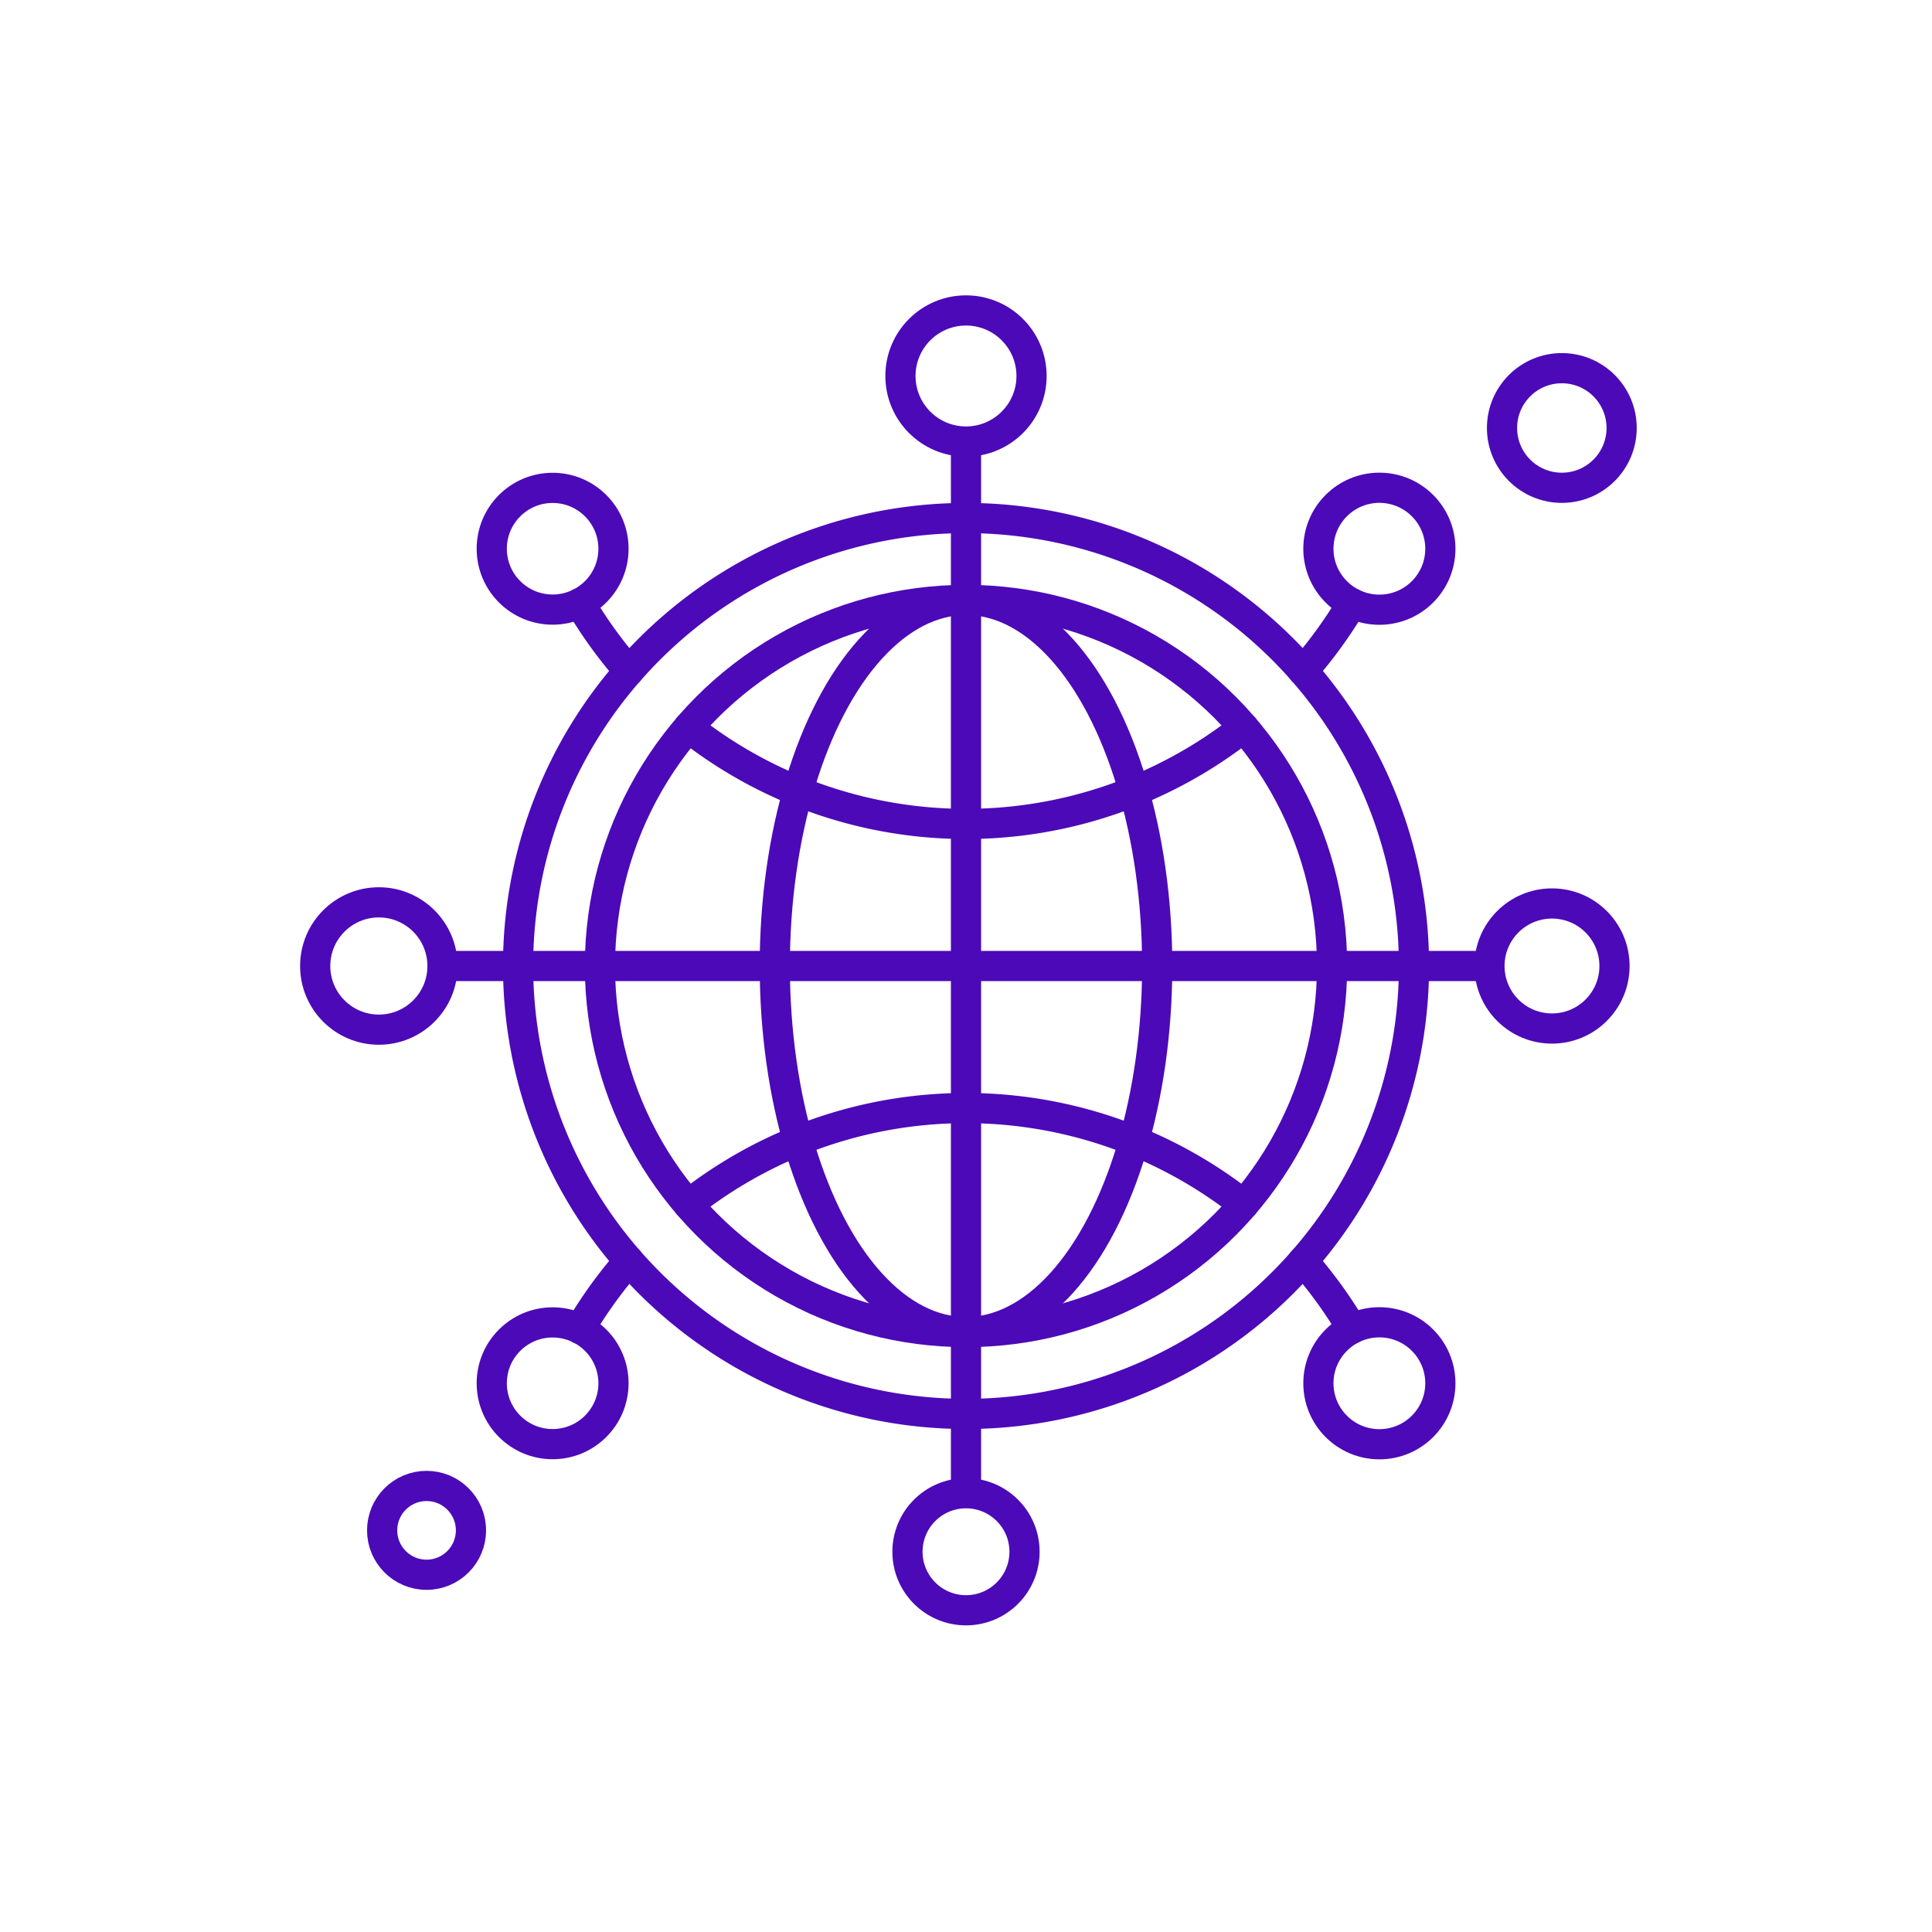
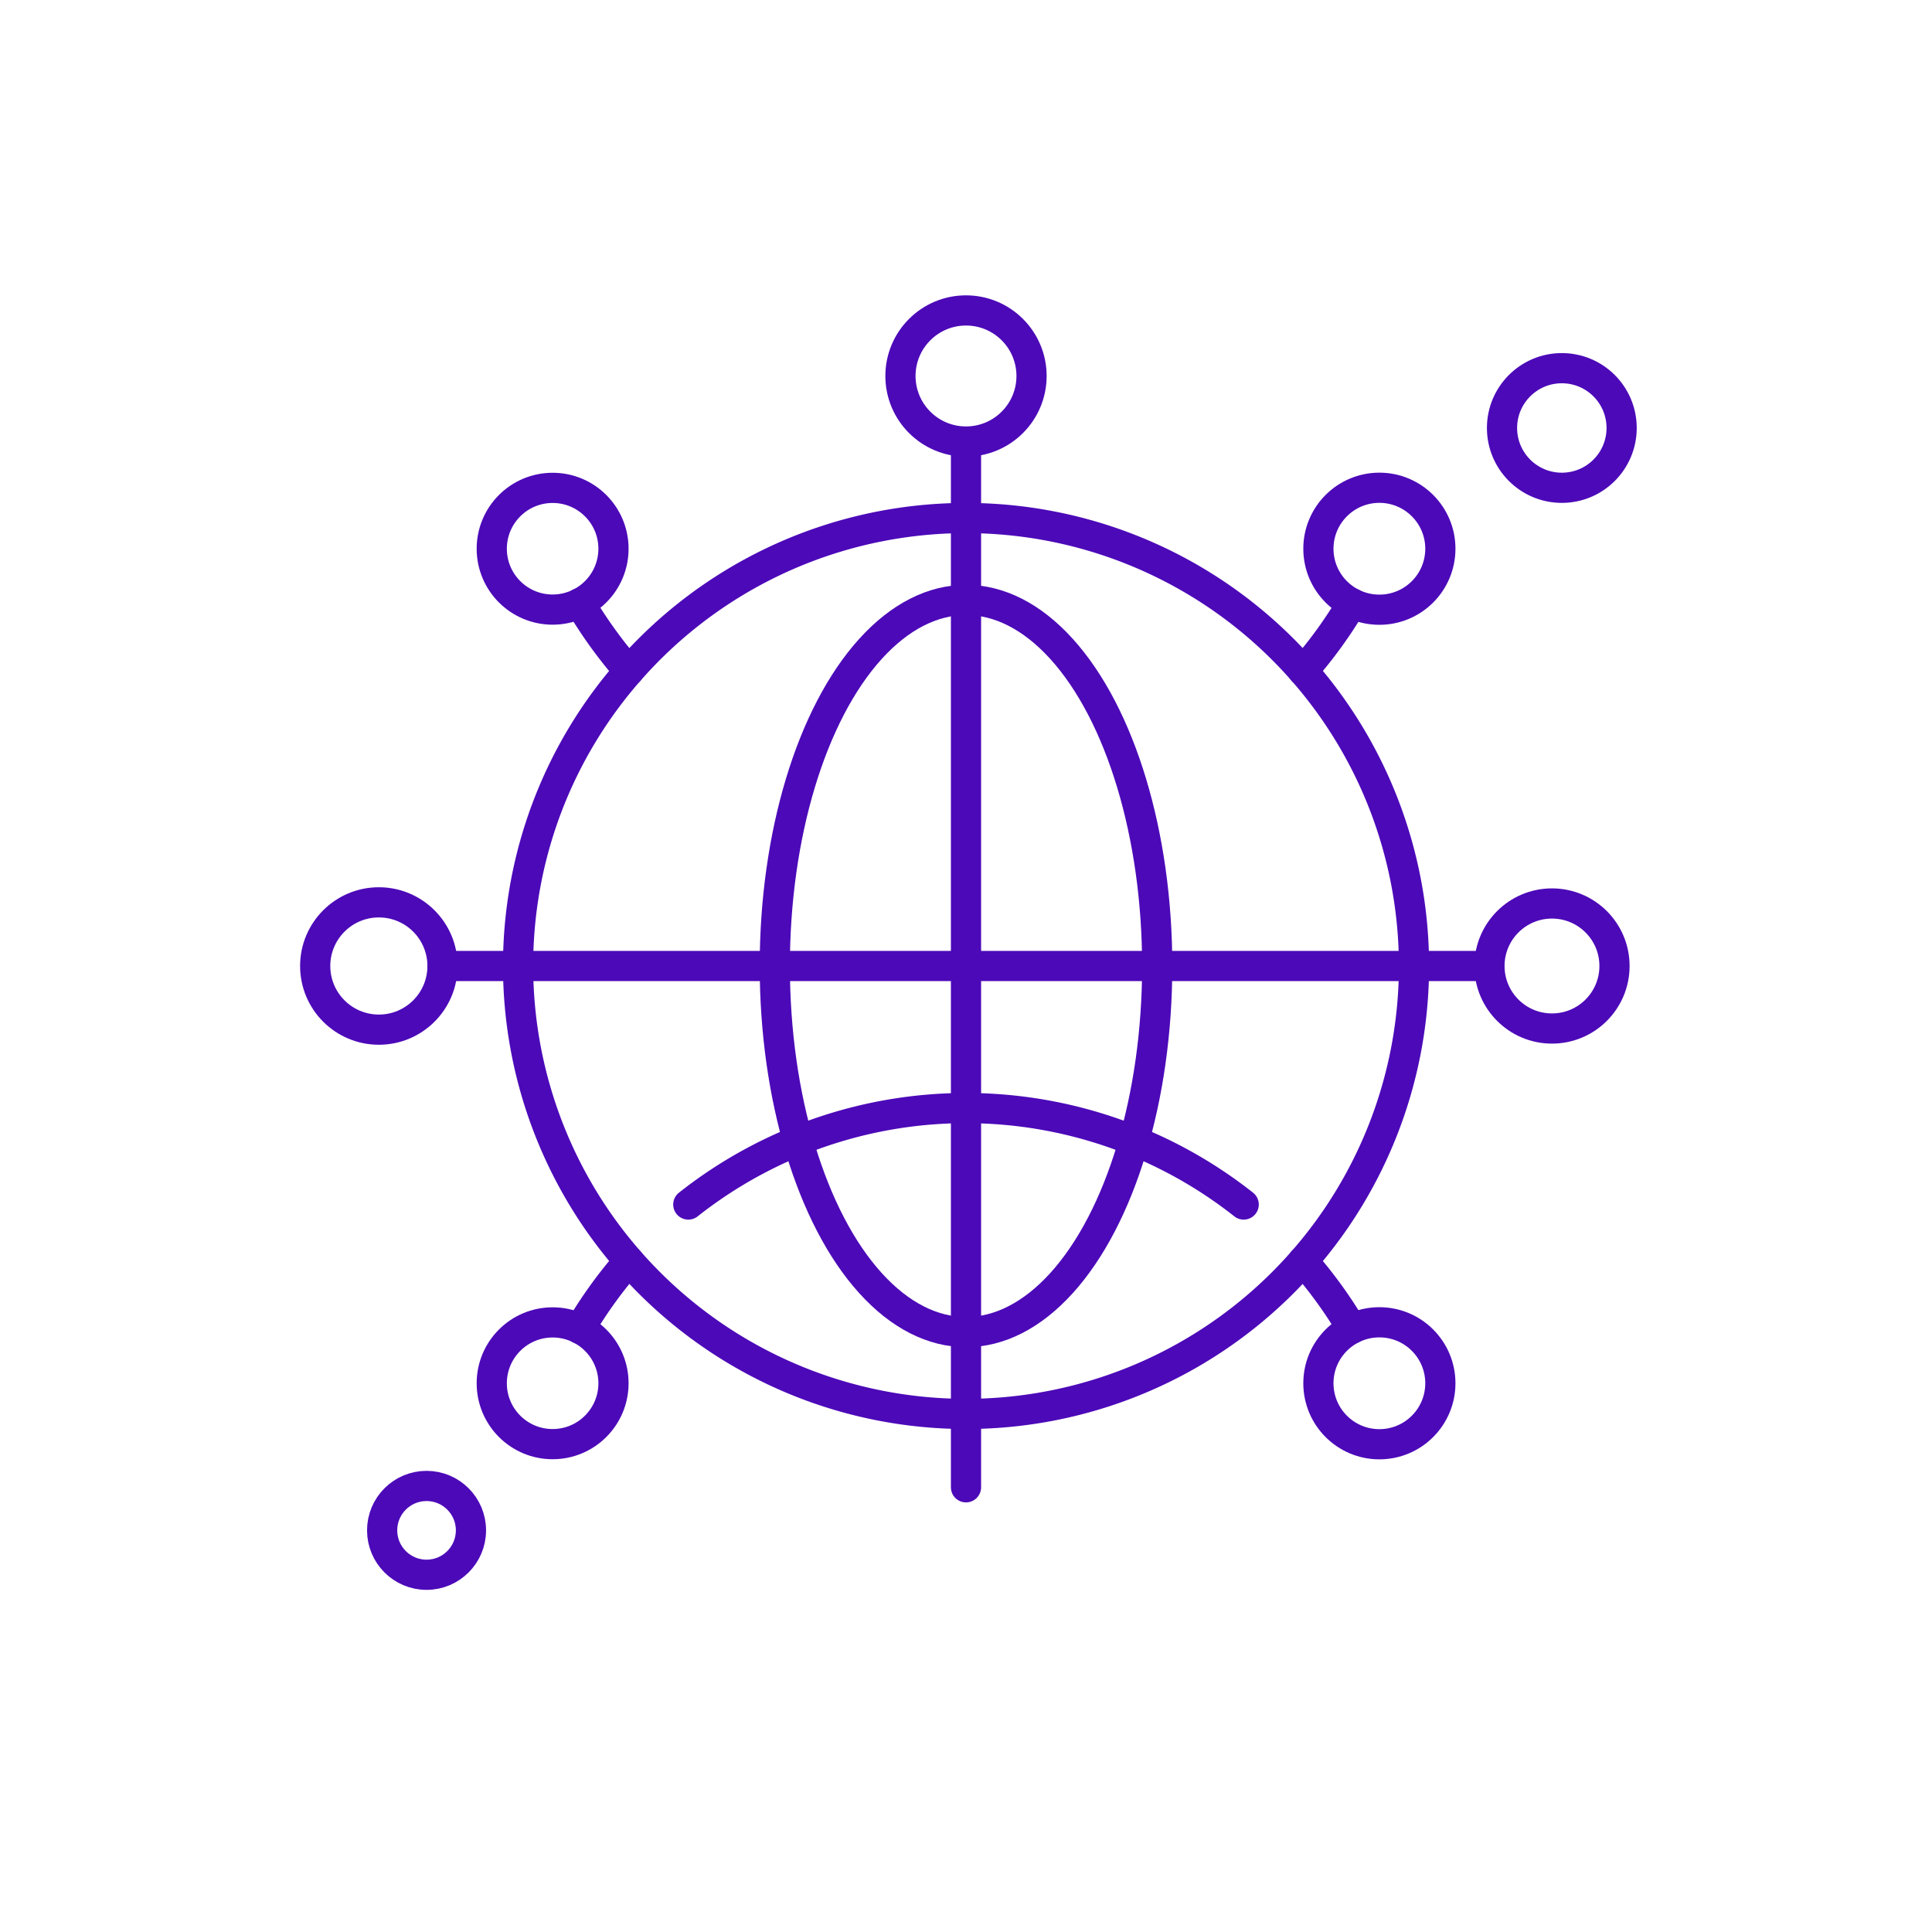
<svg xmlns="http://www.w3.org/2000/svg" viewBox="0 0 512 512">
  <defs>
    <style>.cls-32{fill:none;stroke:#4c09b8;stroke-linecap:round;stroke-linejoin:round;stroke-width:8px;}</style>
  </defs>
  <g id="Iconos">
    <path class="cls-32" d="M167.91,176.43A118.71,118.71,0,1,1,137.3,256a118.4,118.4,0,0,1,30.61-79.57" />
-     <circle class="cls-32" cx="256" cy="256" r="97.01" />
    <ellipse class="cls-32" cx="256" cy="256" rx="50.67" ry="97.01" />
    <line class="cls-32" x1="256" y1="117.33" x2="256" y2="394.15" />
    <line class="cls-32" x1="117.27" y1="256" x2="393.05" y2="256" />
    <circle class="cls-32" cx="256" cy="99.64" r="17.37" />
-     <path class="cls-32" d="M329.59,192.79a118.72,118.72,0,0,1-147.18,0" />
    <circle class="cls-32" cx="146.45" cy="145.42" r="16.13" />
    <circle class="cls-32" cx="365.55" cy="145.42" r="16.16" />
    <path class="cls-32" d="M358.31,159.87a118.54,118.54,0,0,1-13,17.95" />
    <path class="cls-32" d="M166.67,177.82a118.86,118.86,0,0,1-13-18" />
    <path class="cls-32" d="M329.59,319.21a118.72,118.72,0,0,0-147.18,0" />
    <circle class="cls-32" cx="146.45" cy="366.58" r="16.13" />
    <circle class="cls-32" cx="365.55" cy="366.58" r="16.16" />
    <path class="cls-32" d="M358.31,352.13a118.54,118.54,0,0,0-13-17.95" />
    <path class="cls-32" d="M166.67,334.18a118.86,118.86,0,0,0-13,18" />
    <circle class="cls-32" cx="411.29" cy="256" r="16.57" />
-     <circle class="cls-32" cx="256" cy="411.23" r="15.51" />
    <circle class="cls-32" cx="100.4" cy="256" r="16.87" />
    <circle class="cls-32" cx="413.9" cy="113.42" r="15.85" />
    <circle class="cls-32" cx="113.04" cy="405.56" r="11.77" />
  </g>
</svg>